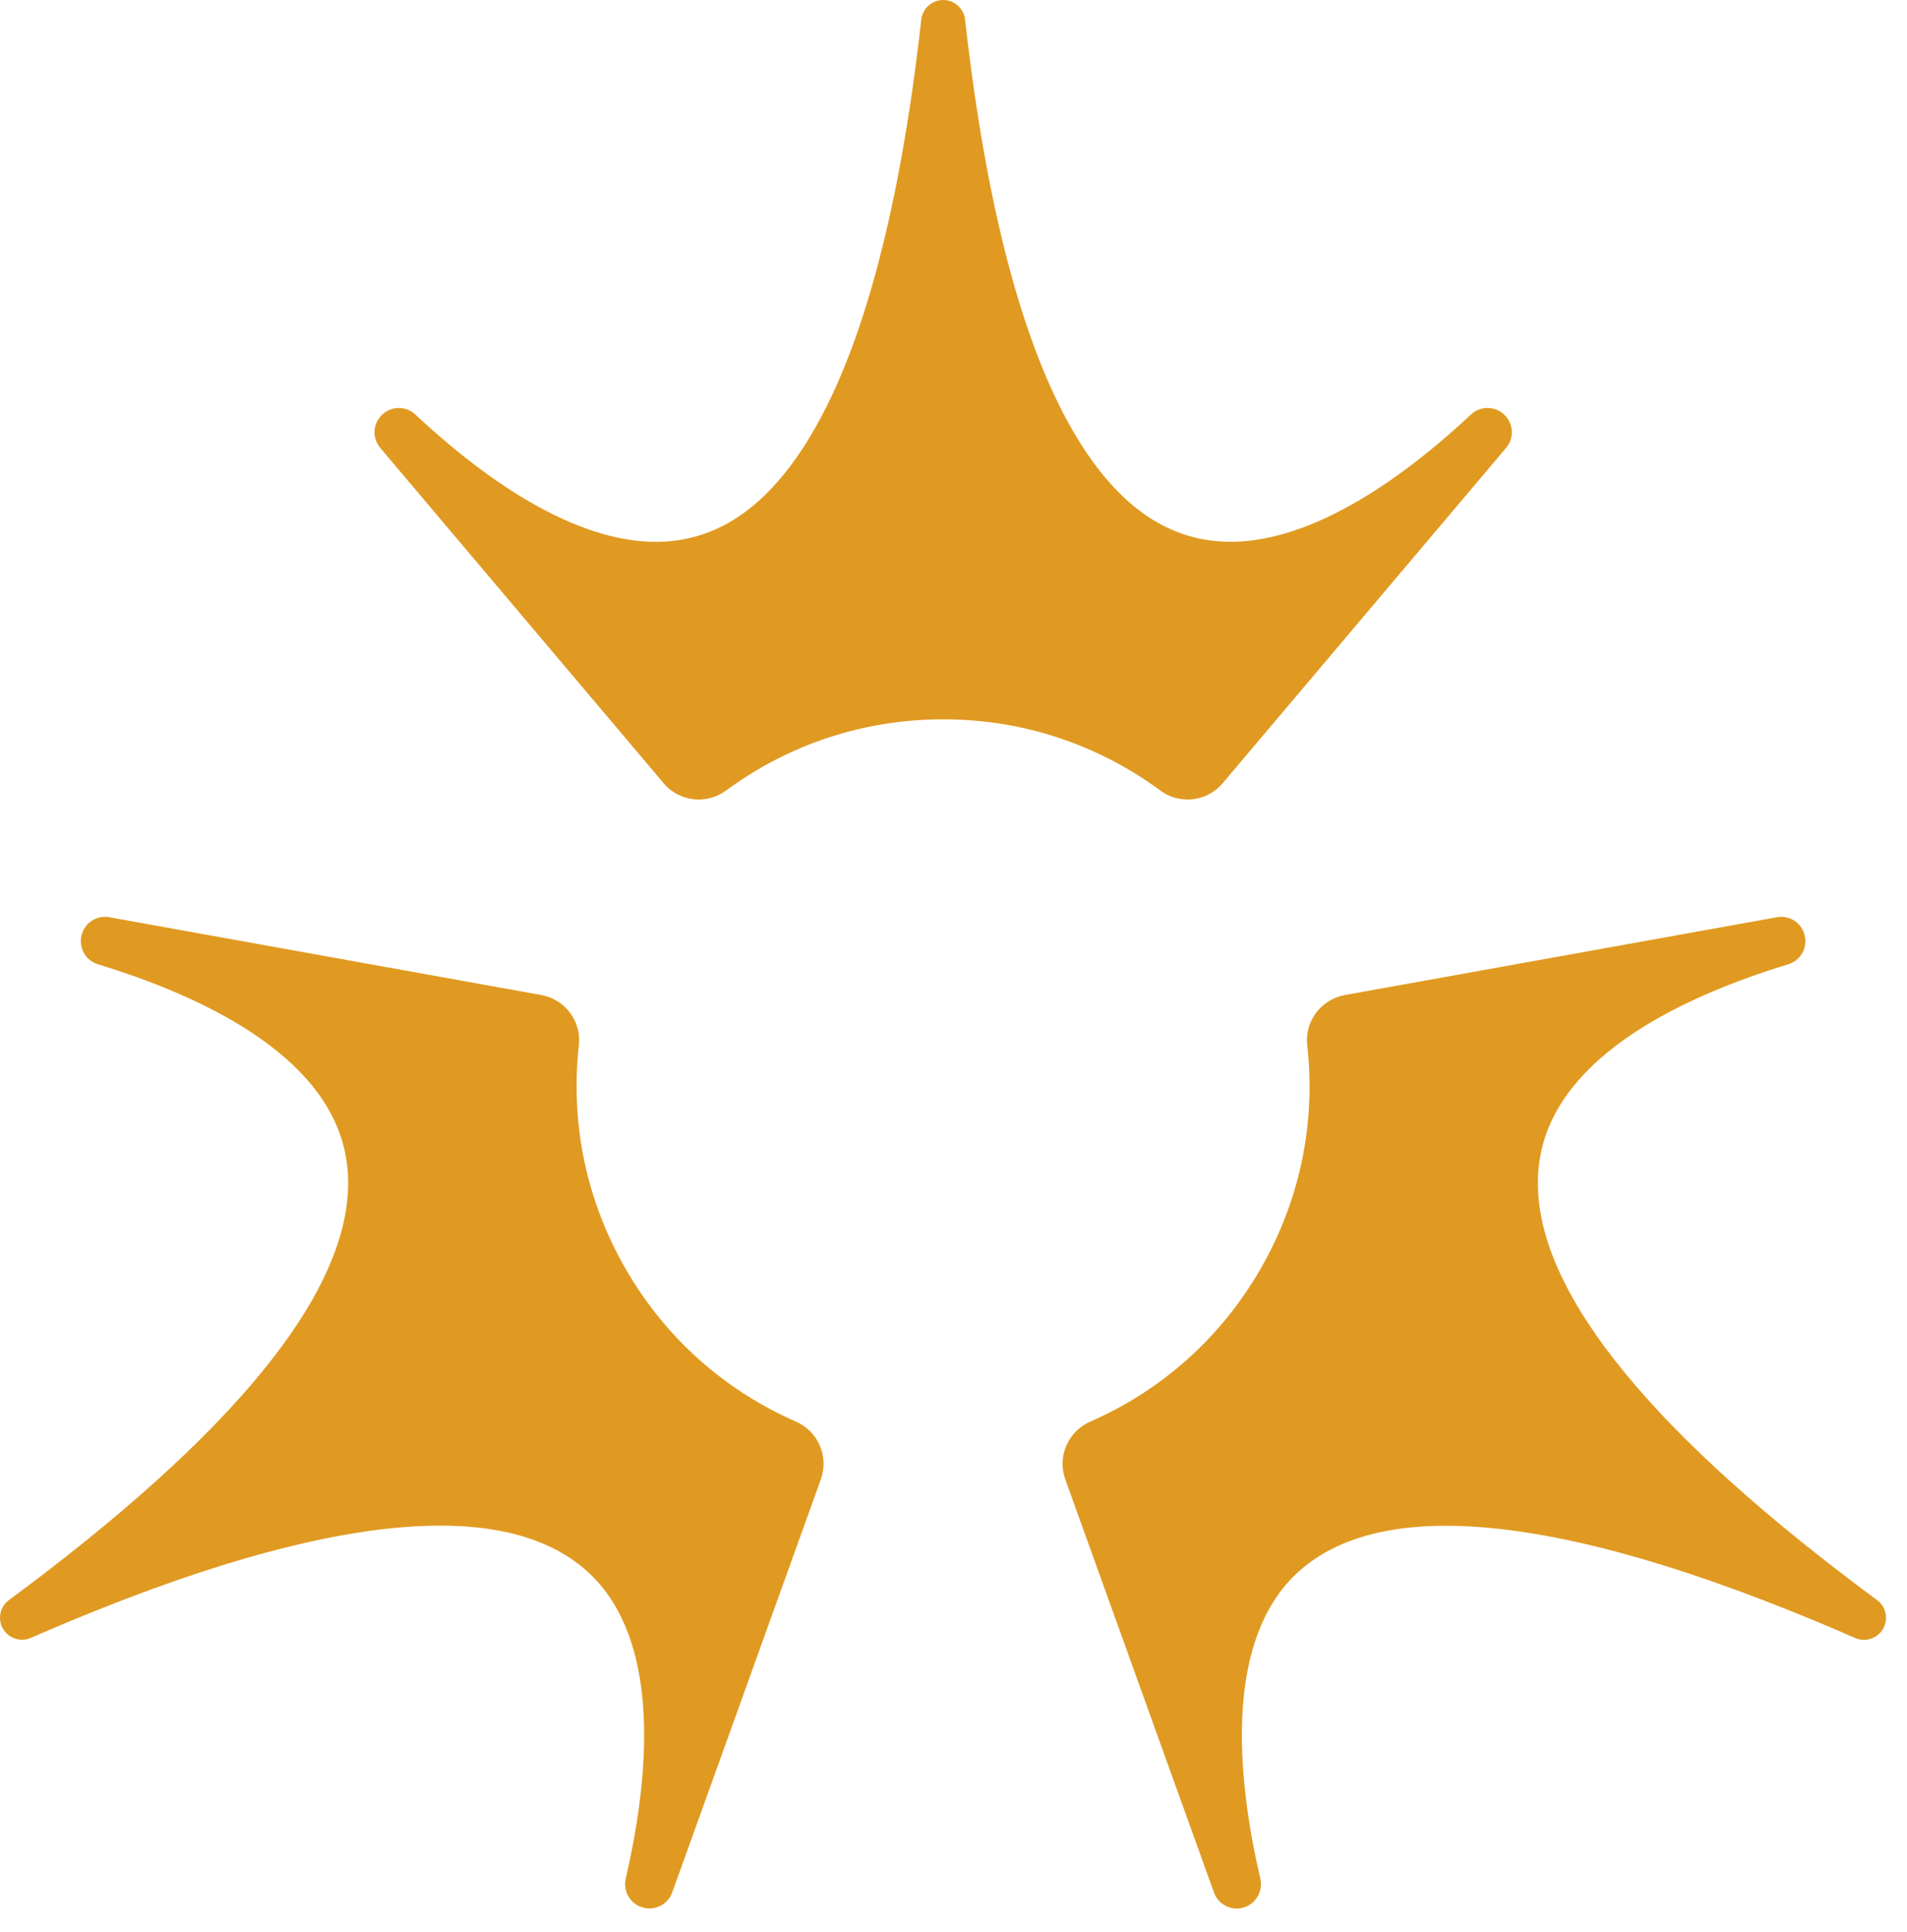
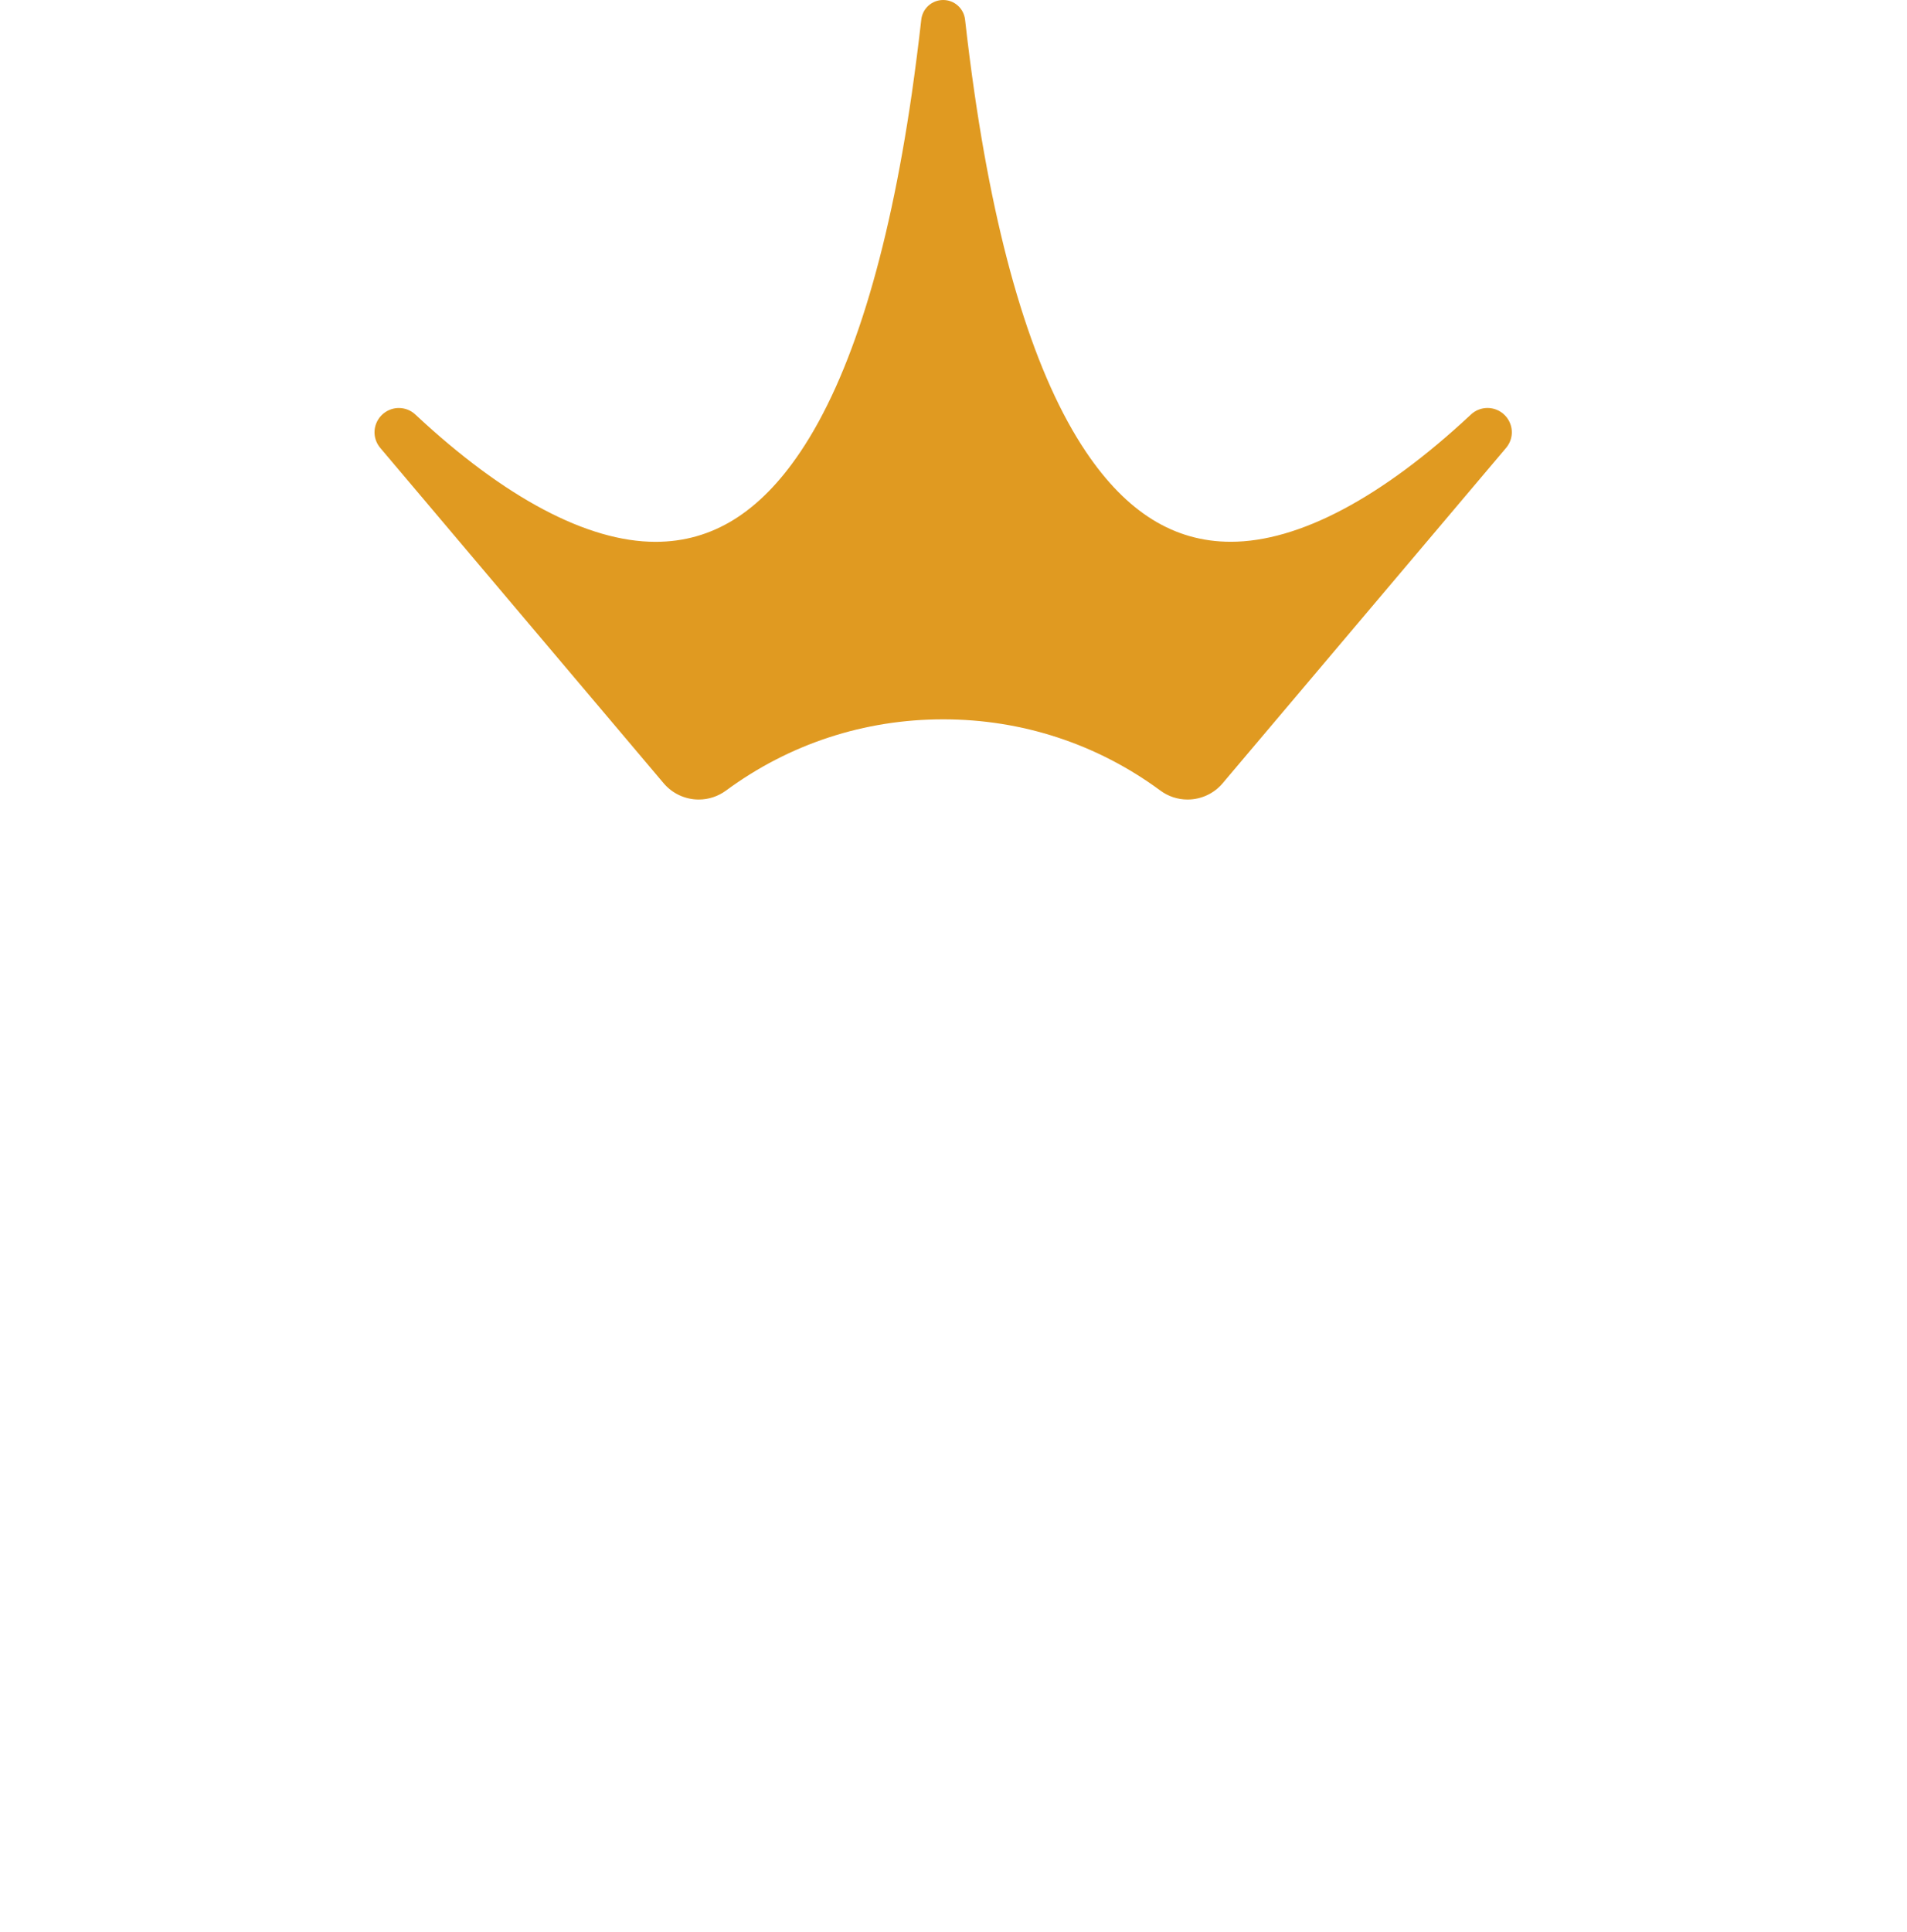
<svg xmlns="http://www.w3.org/2000/svg" width="78" height="79" viewBox="0 0 78 79" fill="none">
  <path d="M28.579 32.692C28.023 32.692 27.499 32.448 27.14 32.022L25.996 30.668C23.466 27.677 19.141 22.559 15.555 18.317C15.303 18.018 15.248 17.613 15.411 17.261C15.573 16.911 15.929 16.683 16.313 16.683C16.566 16.683 16.806 16.778 16.991 16.952C20.634 20.355 24.029 22.155 26.811 22.155C29.136 22.155 31.075 20.951 32.739 18.474C34.793 15.421 36.325 10.498 37.293 3.839C37.438 2.826 37.569 1.803 37.682 0.801C37.733 0.345 38.119 0 38.578 0C39.036 0 39.421 0.344 39.473 0.801C39.585 1.803 39.716 2.824 39.863 3.839C40.831 10.496 42.363 15.419 44.416 18.473C46.081 20.95 48.021 22.153 50.344 22.153C53.124 22.153 56.52 20.354 60.164 16.95C60.349 16.776 60.59 16.682 60.842 16.682C61.227 16.682 61.582 16.907 61.744 17.259C61.908 17.611 61.852 18.018 61.6 18.316C57.488 23.181 52.403 29.197 50.169 31.837L50.012 32.024C49.655 32.448 49.13 32.692 48.575 32.692C48.17 32.692 47.785 32.566 47.46 32.325C44.873 30.419 41.801 29.413 38.578 29.413C35.354 29.413 32.283 30.419 29.696 32.325C29.37 32.564 28.985 32.692 28.583 32.692H28.579Z" fill="#E09A21" />
-   <path d="M26.563 78.035C26.257 78.035 25.972 77.897 25.782 77.658C25.594 77.421 25.525 77.115 25.594 76.817C26.471 73.035 27.022 67.905 24.669 64.945C23.317 63.244 21.074 62.382 18.002 62.382C14.451 62.382 9.78 63.524 4.119 65.779C4.102 65.787 4.086 65.793 4.069 65.8C3.2 66.145 2.282 66.528 1.26 66.974C1.144 67.025 1.021 67.049 0.901 67.049C0.589 67.049 0.286 66.885 0.121 66.599C-0.109 66.203 -0.002 65.697 0.366 65.425C1.213 64.801 2.028 64.179 2.789 63.578C11.123 57.007 14.939 51.507 14.135 47.232C13.357 43.098 8.2 40.708 4.011 39.431C3.536 39.287 3.244 38.825 3.318 38.336C3.392 37.844 3.803 37.489 4.297 37.489C4.356 37.489 4.417 37.494 4.476 37.506L22.134 40.685C23.11 40.859 23.788 41.759 23.678 42.736C23.32 45.934 23.983 49.1 25.596 51.895C27.208 54.688 29.618 56.844 32.562 58.131C33.464 58.526 33.909 59.561 33.575 60.487L33.479 60.754C32.303 64.024 29.646 71.406 27.496 77.378C27.356 77.771 26.981 78.035 26.565 78.035H26.563Z" fill="#E09A21" />
-   <path d="M50.584 78.038C50.168 78.038 49.793 77.775 49.652 77.38C48.501 74.183 43.572 60.49 43.572 60.49C43.237 59.562 43.684 58.528 44.587 58.133C47.532 56.844 49.94 54.688 51.551 51.897C53.166 49.1 53.829 45.932 53.468 42.736C53.359 41.764 54.033 40.864 55.002 40.688L55.297 40.634C57.201 40.292 60.425 39.713 63.983 39.071L72.675 37.506C72.734 37.496 72.794 37.489 72.853 37.489C73.347 37.489 73.758 37.846 73.832 38.336C73.906 38.825 73.613 39.287 73.138 39.431C68.945 40.708 63.783 43.1 63.007 47.237C62.203 51.523 66.042 57.039 74.42 63.632C75.18 64.23 75.972 64.832 76.776 65.427C77.144 65.698 77.251 66.204 77.021 66.602C76.856 66.889 76.555 67.052 76.24 67.052C76.119 67.052 75.996 67.028 75.88 66.977C74.95 66.571 74.032 66.186 73.149 65.834C67.431 63.547 62.717 62.388 59.14 62.388C56.067 62.388 53.824 63.251 52.471 64.95C50.12 67.909 50.672 73.038 51.55 76.822C51.618 77.12 51.55 77.426 51.361 77.663C51.175 77.899 50.882 78.04 50.58 78.04L50.584 78.038Z" fill="#E09A21" />
</svg>